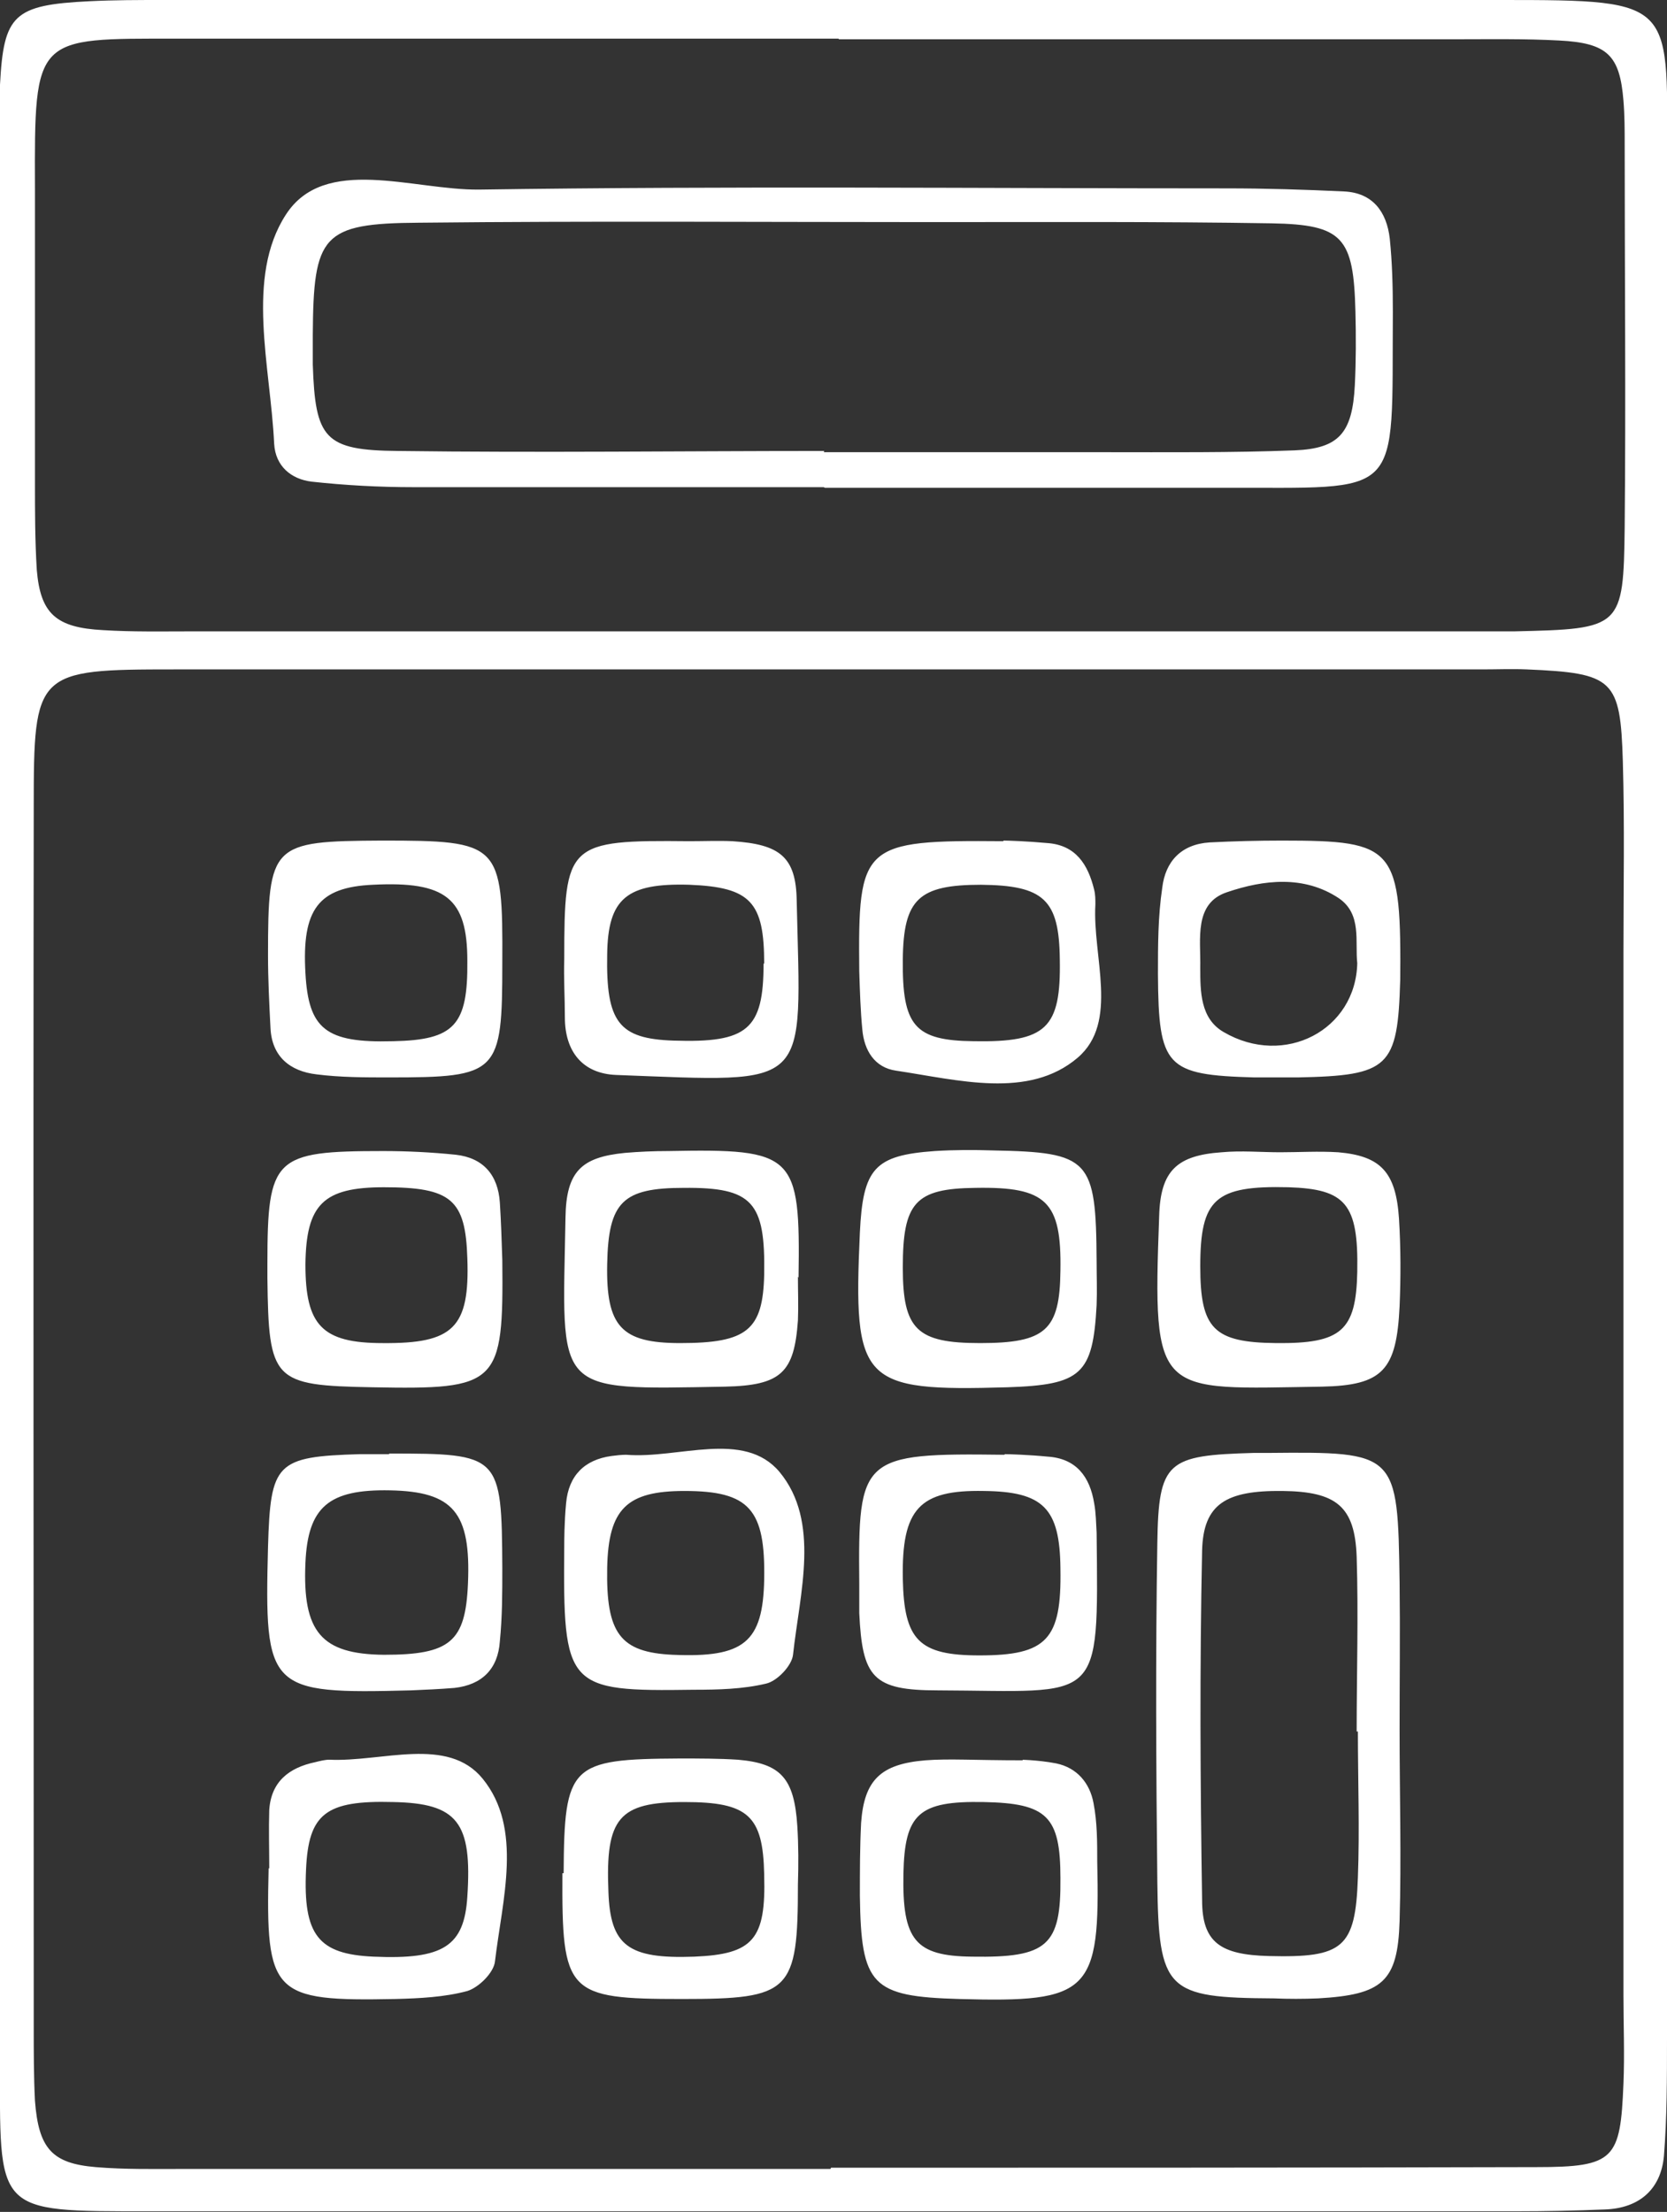
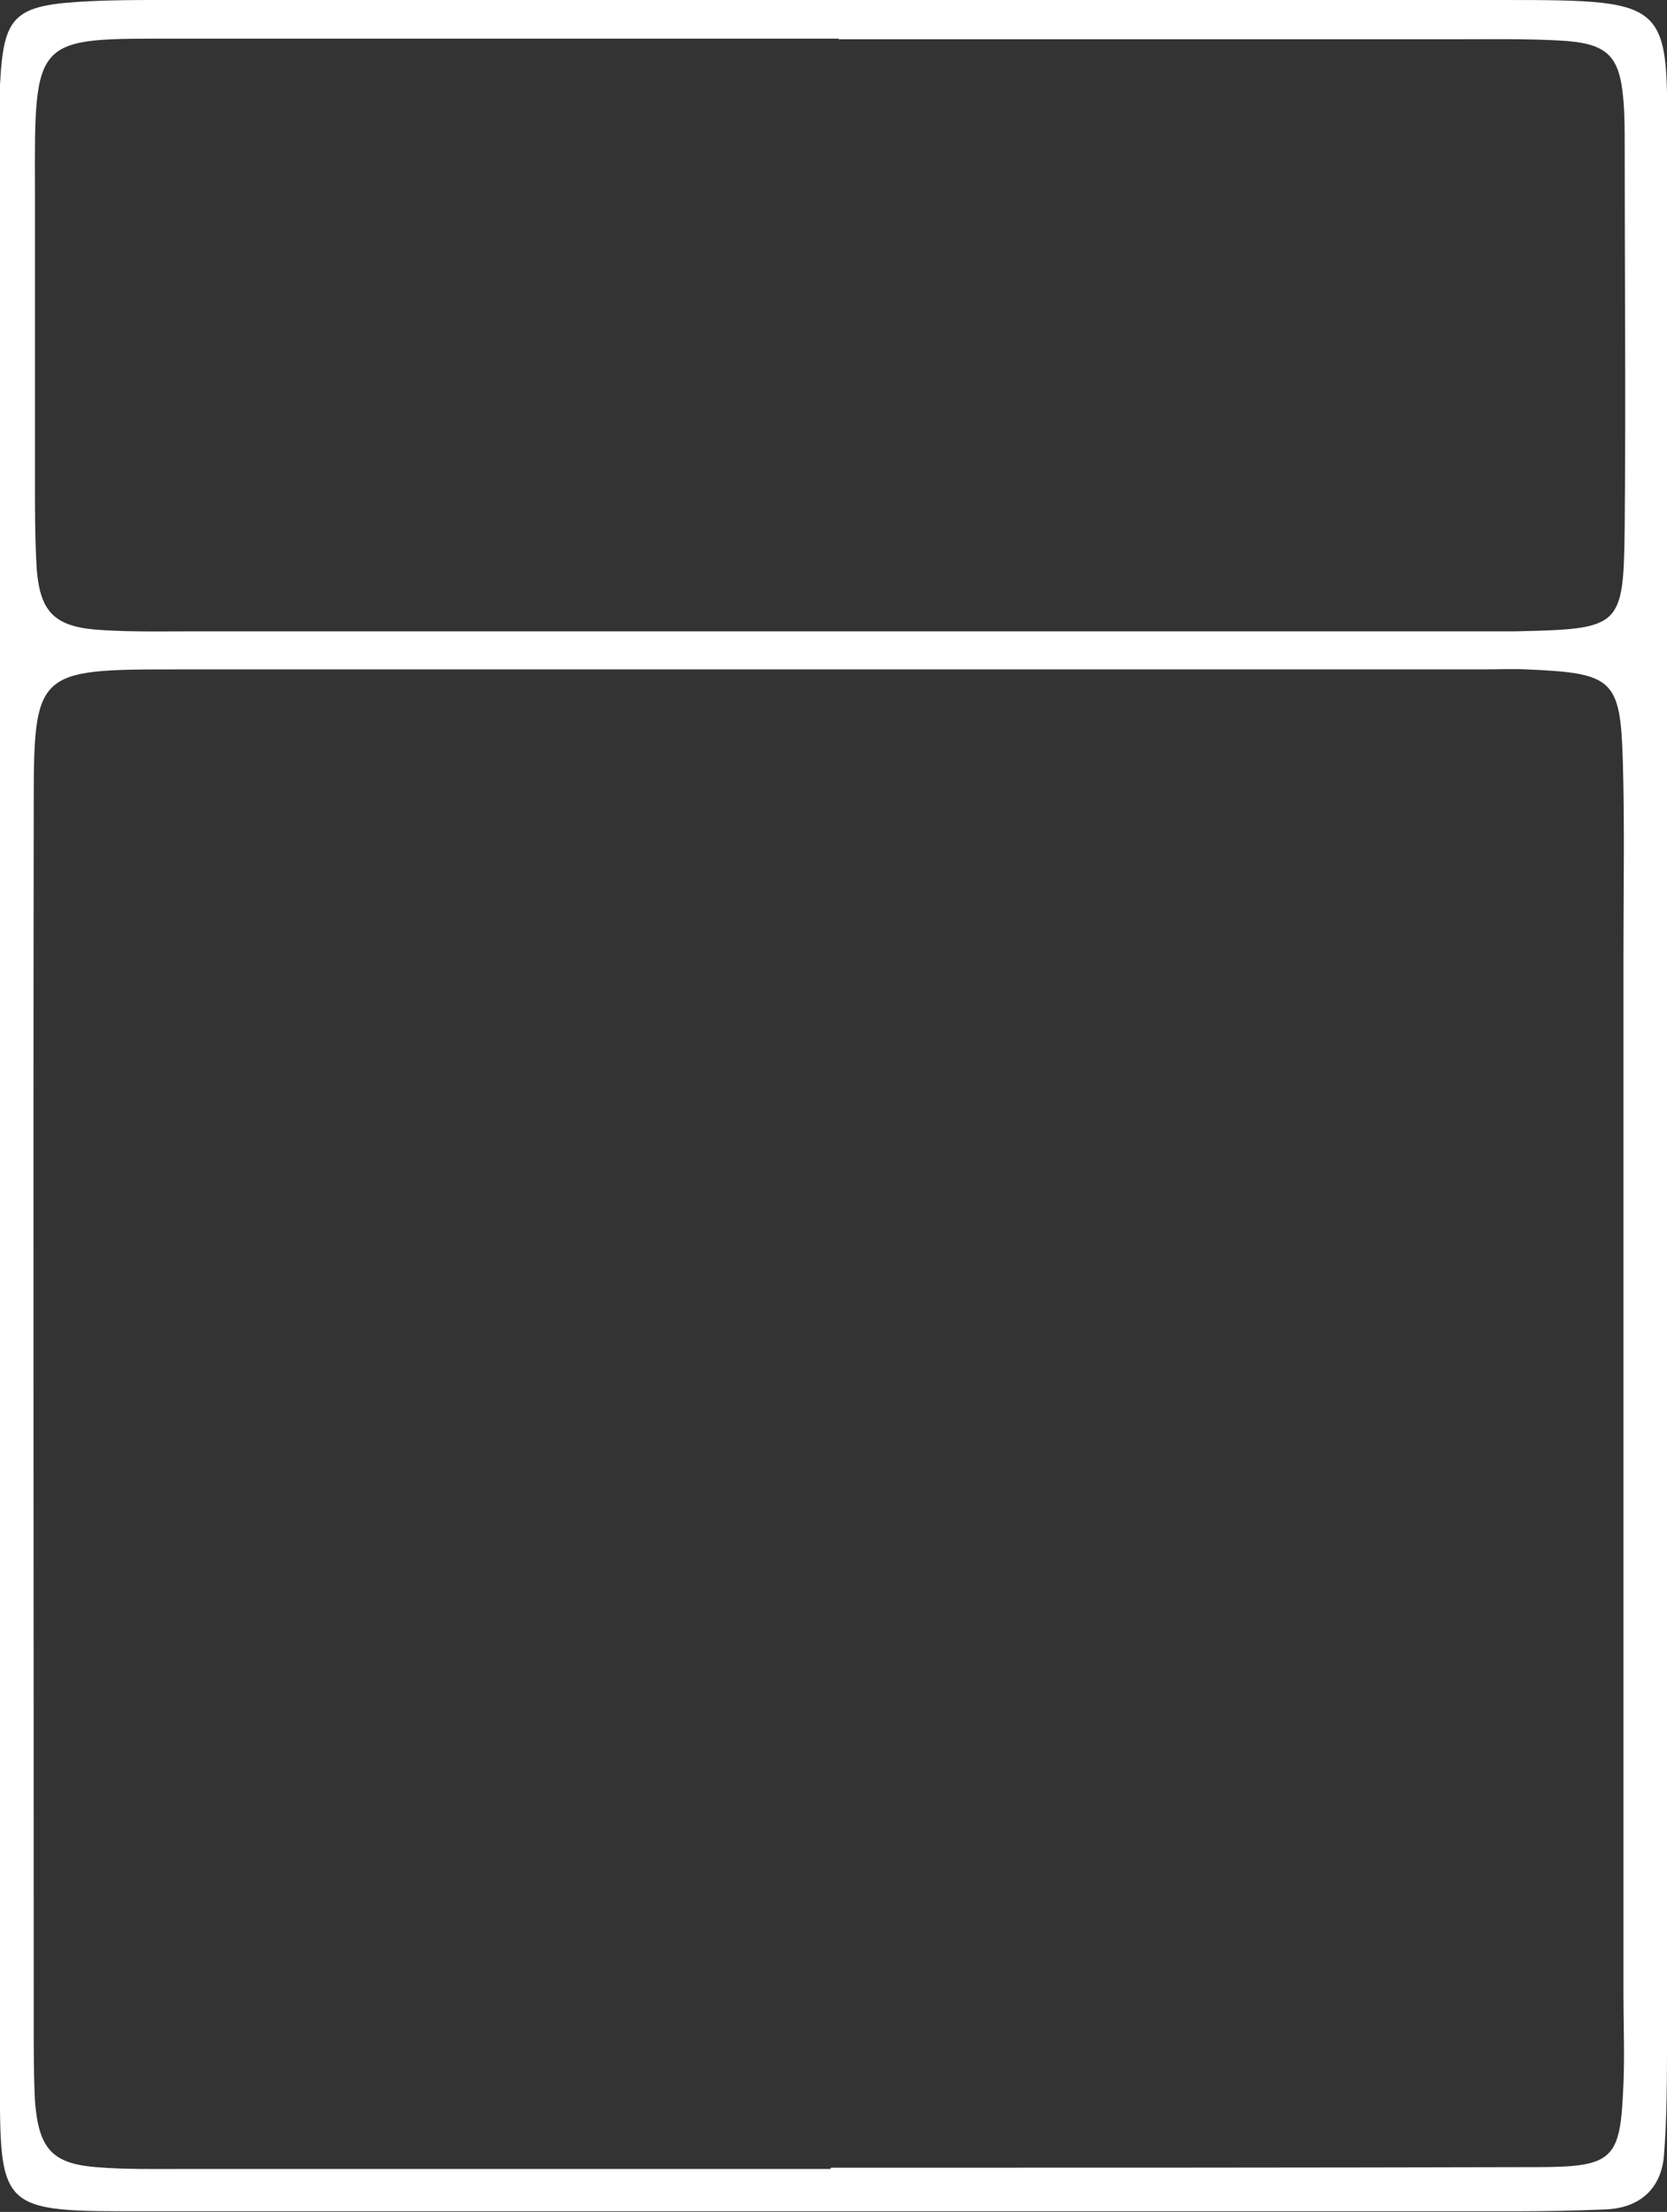
<svg xmlns="http://www.w3.org/2000/svg" id="_レイヤー_2" data-name="レイヤー 2" viewBox="0 0 27.18 36.05">
  <rect x="0" y="0" width="27.18" height="36.05" fill="#333333" stroke="none" />
  <defs>
    <style>.cls-1{fill:#fff}</style>
  </defs>
  <g id="_レイヤー_1-2" data-name="レイヤー 1">
    <path class="cls-1" d="M0 17.92V2.82c0-.48-.01-.96 0-1.44C.06.24.22.08 1.46.02c.4-.02.8-.02 1.2-.02h21.81c2.92 0 2.71.02 2.71 2.8v30.43c0 .64 0 1.28-.05 1.91-.05.54-.4.85-.96.87-.48.02-.96.03-1.44.03H2.44c-2.56 0-2.44.04-2.44-2.55V17.91zm13.55 17.41c3.83 0 7.67 0 11.5-.01 1.28 0 1.37-.13 1.42-1.36.02-.48 0-.96 0-1.44v-17c0-1.04.02-2.08-.01-3.11-.04-1.34-.15-1.44-1.57-1.5-.24-.01-.48 0-.72 0H2.85c-2.27 0-2.3.03-2.3 2.25-.01 6.63 0 13.25 0 19.88 0 .4 0 .8.02 1.2.06.78.28 1.02.99 1.08.48.04.96.03 1.44.03h10.54zm.12-34.7H2.89C.57.63.56.57.57 3.06v4.79c0 .48 0 .96.03 1.44.06.71.31.94 1.08.98.48.03.96.02 1.44.02h21.57c1.75-.04 1.78-.05 1.8-1.7.02-2.08 0-4.15 0-6.23 0-.24 0-.48-.02-.72-.06-.74-.26-.94-1.05-.98-.56-.03-1.12-.02-1.68-.02H13.68z" />
-     <path class="cls-1" d="M22.82 28.2c0 1.04.03 2.08 0 3.11-.03.99-.28 1.2-1.33 1.26-.24.01-.48.01-.72 0-1.75-.01-1.88-.12-1.9-1.91-.02-1.84-.03-3.67 0-5.51.02-1.34.16-1.43 1.57-1.47h.24c2.1-.02 2.11-.01 2.14 2.11.01.8 0 1.6 0 2.39zm-.69.02h-.01c0-.95.03-1.9 0-2.85-.03-.82-.33-1.06-1.21-1.07-.92-.01-1.29.21-1.31.97-.04 1.9-.03 3.8 0 5.7 0 .69.3.89 1.09.91 1.21.03 1.41-.13 1.45-1.28.03-.79 0-1.58 0-2.38zm-1.27-9.44c.32 0 .64-.02.96 0 .69.06.94.32.99 1.08.03.48.03.96.01 1.43-.05 1.04-.27 1.29-1.27 1.31-2.69.04-2.76.2-2.65-2.78.02-.74.29-.99 1.02-1.04.32-.03.64 0 .96 0zm1.27 1.94c.02-1.1-.19-1.34-1.12-1.37-1.2-.03-1.44.19-1.44 1.29 0 1.02.22 1.24 1.24 1.25 1.06.01 1.3-.2 1.32-1.16zM9.19 30.53c.01-1.77.11-1.86 1.89-1.87.32 0 .64 0 .95.02.7.06.92.3.97 1.08.02.32.02.63.01.95 0 1.76-.12 1.87-1.89 1.87-1.88 0-1.96-.09-1.95-2.05zm3.27.02c-.02-.96-.26-1.18-1.3-1.18-1.07 0-1.29.26-1.24 1.46.03.88.32 1.1 1.4 1.06.96-.04 1.17-.28 1.14-1.33zm10.37-14.5v-.08c-.04 1.43-.18 1.56-1.67 1.59h-.71c-1.44-.04-1.56-.17-1.57-1.68 0-.47 0-.94.07-1.41.05-.43.31-.71.77-.74.39-.02.79-.03 1.18-.03 1.86 0 1.95.1 1.93 2.35zm-.7-.35c-.04-.35.08-.8-.3-1.06-.57-.38-1.23-.3-1.82-.1-.55.18-.43.77-.44 1.23 0 .39 0 .83.38 1.05.99.58 2.16-.03 2.18-1.13zm-5.46 12.98c-.08 0 .24 0 .55.06.34.07.55.32.61.65.06.31.06.63.06.95.05 2.14-.12 2.3-2.25 2.24-1.43-.04-1.6-.22-1.62-1.68 0-.4 0-.79.02-1.19.05-.7.32-.96 1.05-1.02.39-.03.79 0 1.59 0zm-.63.69c-1.06-.02-1.29.19-1.31 1.17-.02 1.08.19 1.34 1.12 1.35 1.23.02 1.45-.18 1.44-1.28 0-1.01-.22-1.22-1.25-1.24zm-3.03-8.56c0 .24.01.47 0 .71-.06.85-.27 1.06-1.19 1.08-2.83.05-2.65.13-2.6-2.75.01-.76.26-.99.97-1.06.24-.02.47-.03.71-.03 2.06-.04 2.15.05 2.12 2.06zm-1.92 1.08c1.09 0 1.35-.21 1.37-1.12.02-1.18-.19-1.42-1.31-1.41-1 0-1.23.23-1.25 1.24-.02 1.02.23 1.29 1.19 1.29zm-6.7 8.56c0-.32-.01-.63 0-.95.03-.46.32-.69.75-.78.08-.02.16-.04.23-.04.86.04 1.93-.39 2.5.31.66.81.32 1.97.2 2.98-.02.18-.26.42-.45.48-.37.1-.78.12-1.17.13-2.01.04-2.12-.07-2.07-2.13zm1.7 1.44c1.14.05 1.48-.17 1.53-.98.08-1.21-.16-1.52-1.21-1.54-1.1-.03-1.38.19-1.42 1.1-.05 1.07.2 1.38 1.1 1.42zm5.14-18.18c.24 0 .48-.01.71 0 .77.05 1.04.25 1.05.97.07 3.1.27 2.96-2.94 2.84-.55-.02-.84-.38-.84-.94 0-.32-.02-.63-.01-.95 0-1.89.05-1.94 2.04-1.92zm1.23 2c0-1.01-.22-1.25-1.22-1.29-1.02-.03-1.33.22-1.34 1.14-.02 1.1.19 1.37 1.08 1.4 1.21.04 1.47-.18 1.47-1.26zm3.9-2.01c.07 0 .39.01.71.04.47.03.67.35.77.76.02.08.02.16.02.24-.05.85.39 1.92-.29 2.5-.8.68-1.95.36-2.96.21-.35-.05-.52-.33-.55-.67-.03-.31-.04-.63-.05-.95-.02-2.07.04-2.14 2.35-2.12zm-.36.72c-1.02 0-1.27.23-1.28 1.22-.01 1.08.19 1.32 1.16 1.33 1.18.02 1.42-.21 1.4-1.33-.01-.98-.26-1.21-1.29-1.22zm1.88 6.14c0 .24.01.47 0 .71-.06 1.13-.25 1.3-1.45 1.34-2.39.07-2.52-.07-2.41-2.52.05-1.05.24-1.26 1.22-1.33.32-.02.63-.02.95-.01 1.58.03 1.68.14 1.69 1.8zm-1.9 1.33c1.07 0 1.3-.21 1.31-1.18.02-1.13-.23-1.37-1.38-1.35-.99.01-1.19.24-1.19 1.3 0 1.01.23 1.23 1.26 1.23zm-7.79-6.2c0 1.81-.06 1.87-1.85 1.87-.39 0-.79 0-1.18-.05-.43-.05-.73-.29-.75-.76-.02-.39-.04-.79-.04-1.18 0-1.82.06-1.86 1.85-1.87 1.93 0 1.98.04 1.97 1.99zm-1.78 1.28c1-.02 1.22-.26 1.21-1.31 0-1.02-.35-1.3-1.54-1.24-.89.04-1.16.4-1.1 1.44.05.91.33 1.14 1.42 1.11zM4.36 20.6c0-1.74.11-1.84 1.89-1.84.39 0 .79.02 1.18.06.45.05.69.33.72.78.02.31.03.63.04.94.02 2.03-.06 2.11-2.12 2.07-1.62-.03-1.69-.1-1.71-1.78v-.24zm1.9-1.25c-.99 0-1.27.28-1.28 1.26 0 .99.27 1.28 1.26 1.28 1.15.01 1.42-.25 1.38-1.38-.03-.96-.26-1.16-1.36-1.16zm2.94 5.84c0-.06 0-.38.03-.69.04-.45.3-.71.74-.77.08-.01.16-.02.24-.02.85.07 1.92-.41 2.5.28.67.81.33 1.97.22 2.98-.02.18-.26.43-.44.47-.38.09-.78.1-1.18.1-2.08.03-2.13-.03-2.11-2.35zm.7.36c-.02 1.07.21 1.38 1.07 1.42 1.16.05 1.47-.2 1.49-1.23.02-1.14-.24-1.44-1.3-1.44-.94 0-1.24.29-1.26 1.25zm6.48-1.85c.07 0 .39.01.7.04.47.03.69.33.76.76.03.16.03.32.04.48.03 2.84.08 2.58-2.59 2.57-1.06 0-1.23-.21-1.28-1.26v-.48c-.02-2.07.03-2.13 2.37-2.1zm.91 1.86c-.01-.98-.28-1.25-1.25-1.26-1.05-.02-1.34.29-1.32 1.43.02 1 .26 1.25 1.25 1.25 1.1 0 1.34-.26 1.32-1.41zM6.34 23.69c1.82 0 1.84.02 1.85 1.87 0 .4 0 .79-.04 1.19-.03.45-.29.71-.74.76-.24.02-.48.03-.71.04-2.33.06-2.39 0-2.33-2.34.04-1.37.13-1.47 1.5-1.51h.48zm.02.6c-1-.02-1.34.27-1.38 1.18-.05 1.13.26 1.49 1.28 1.5 1.08 0 1.33-.21 1.37-1.16.05-1.16-.24-1.5-1.27-1.52zm7.07-16.35H6.74c-.56 0-1.11-.03-1.66-.09-.33-.04-.59-.25-.61-.62-.06-1.26-.47-2.71.19-3.73.63-.98 2.07-.4 3.15-.41 4.06-.06 8.12-.02 12.19-.02.64 0 1.27.02 1.91.05.47.02.7.33.75.77.04.39.05.79.05 1.19-.02 3.1.2 2.86-2.81 2.87h-6.45zm0-.57h4.56c1.04 0 2.08.01 3.12-.03.72-.03.94-.28.98-1.06.02-.4.02-.8.01-1.2-.03-1.21-.2-1.42-1.37-1.44-1.84-.03-3.68-.02-5.51-.02-2.8 0-5.59-.02-8.39.01-1.58.01-1.72.2-1.73 1.83v.48c.04 1.21.19 1.4 1.39 1.41 2.32.03 4.64 0 6.95 0z" />
  </g>
</svg>